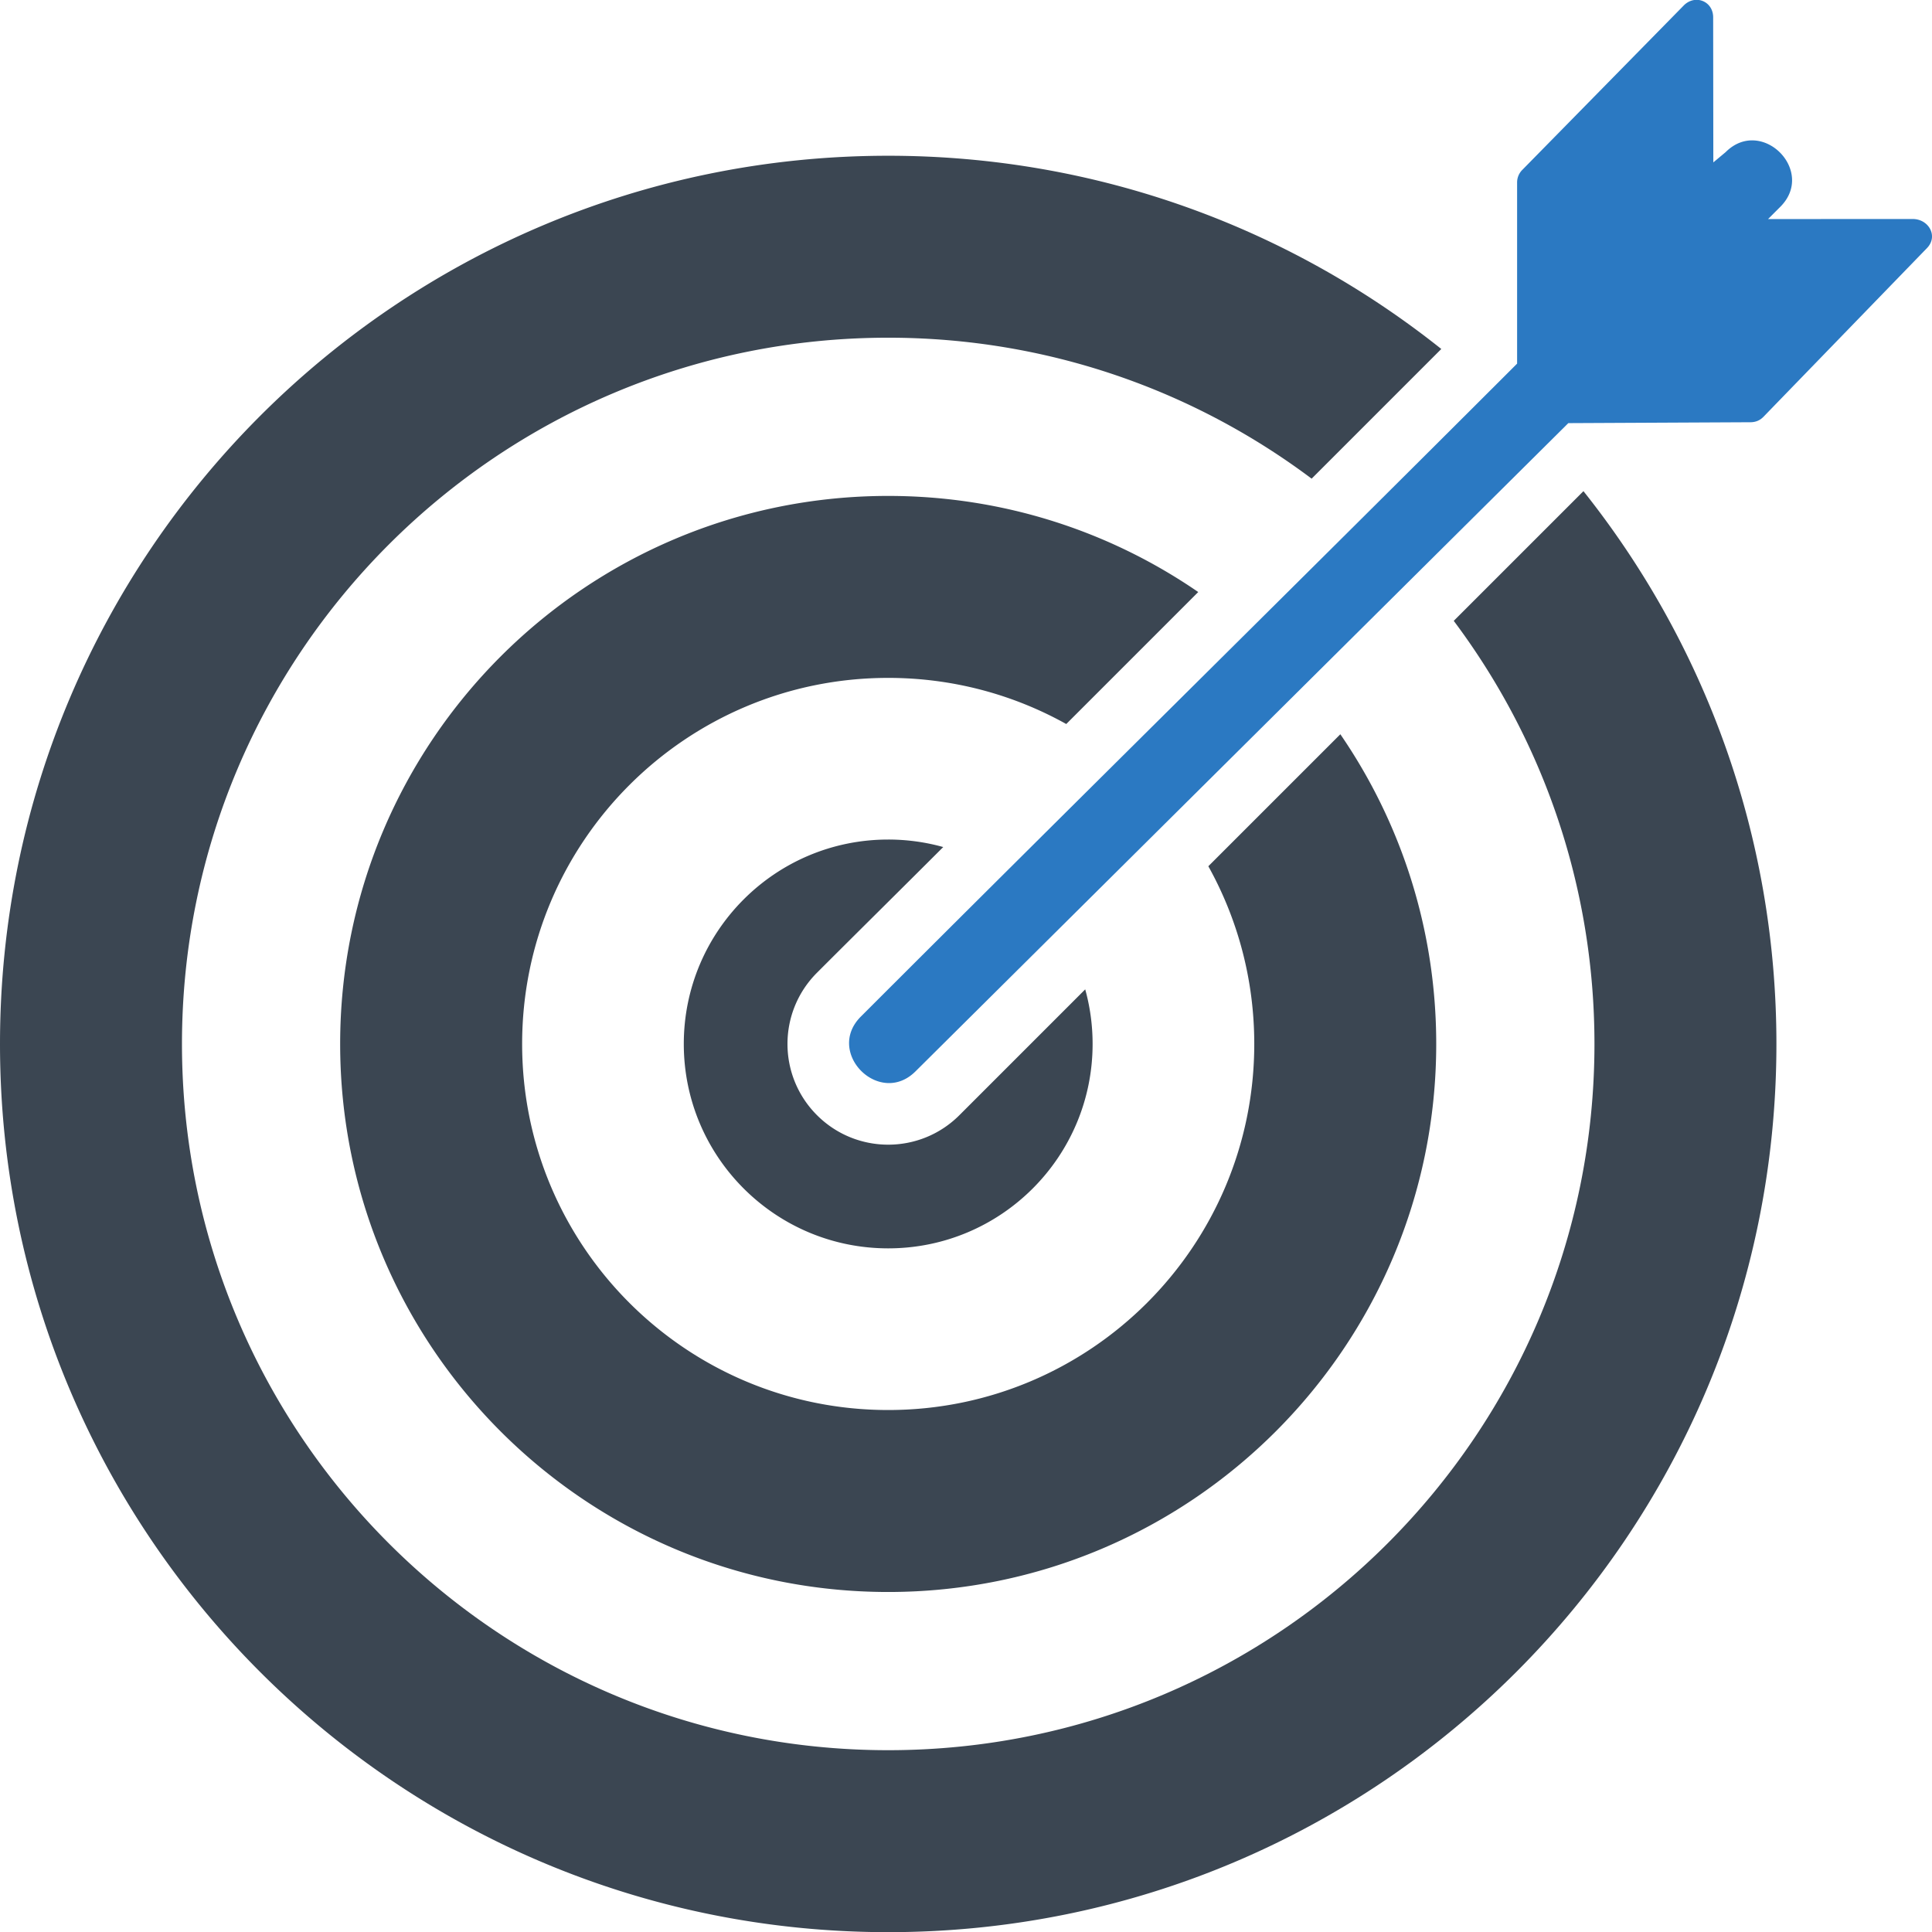
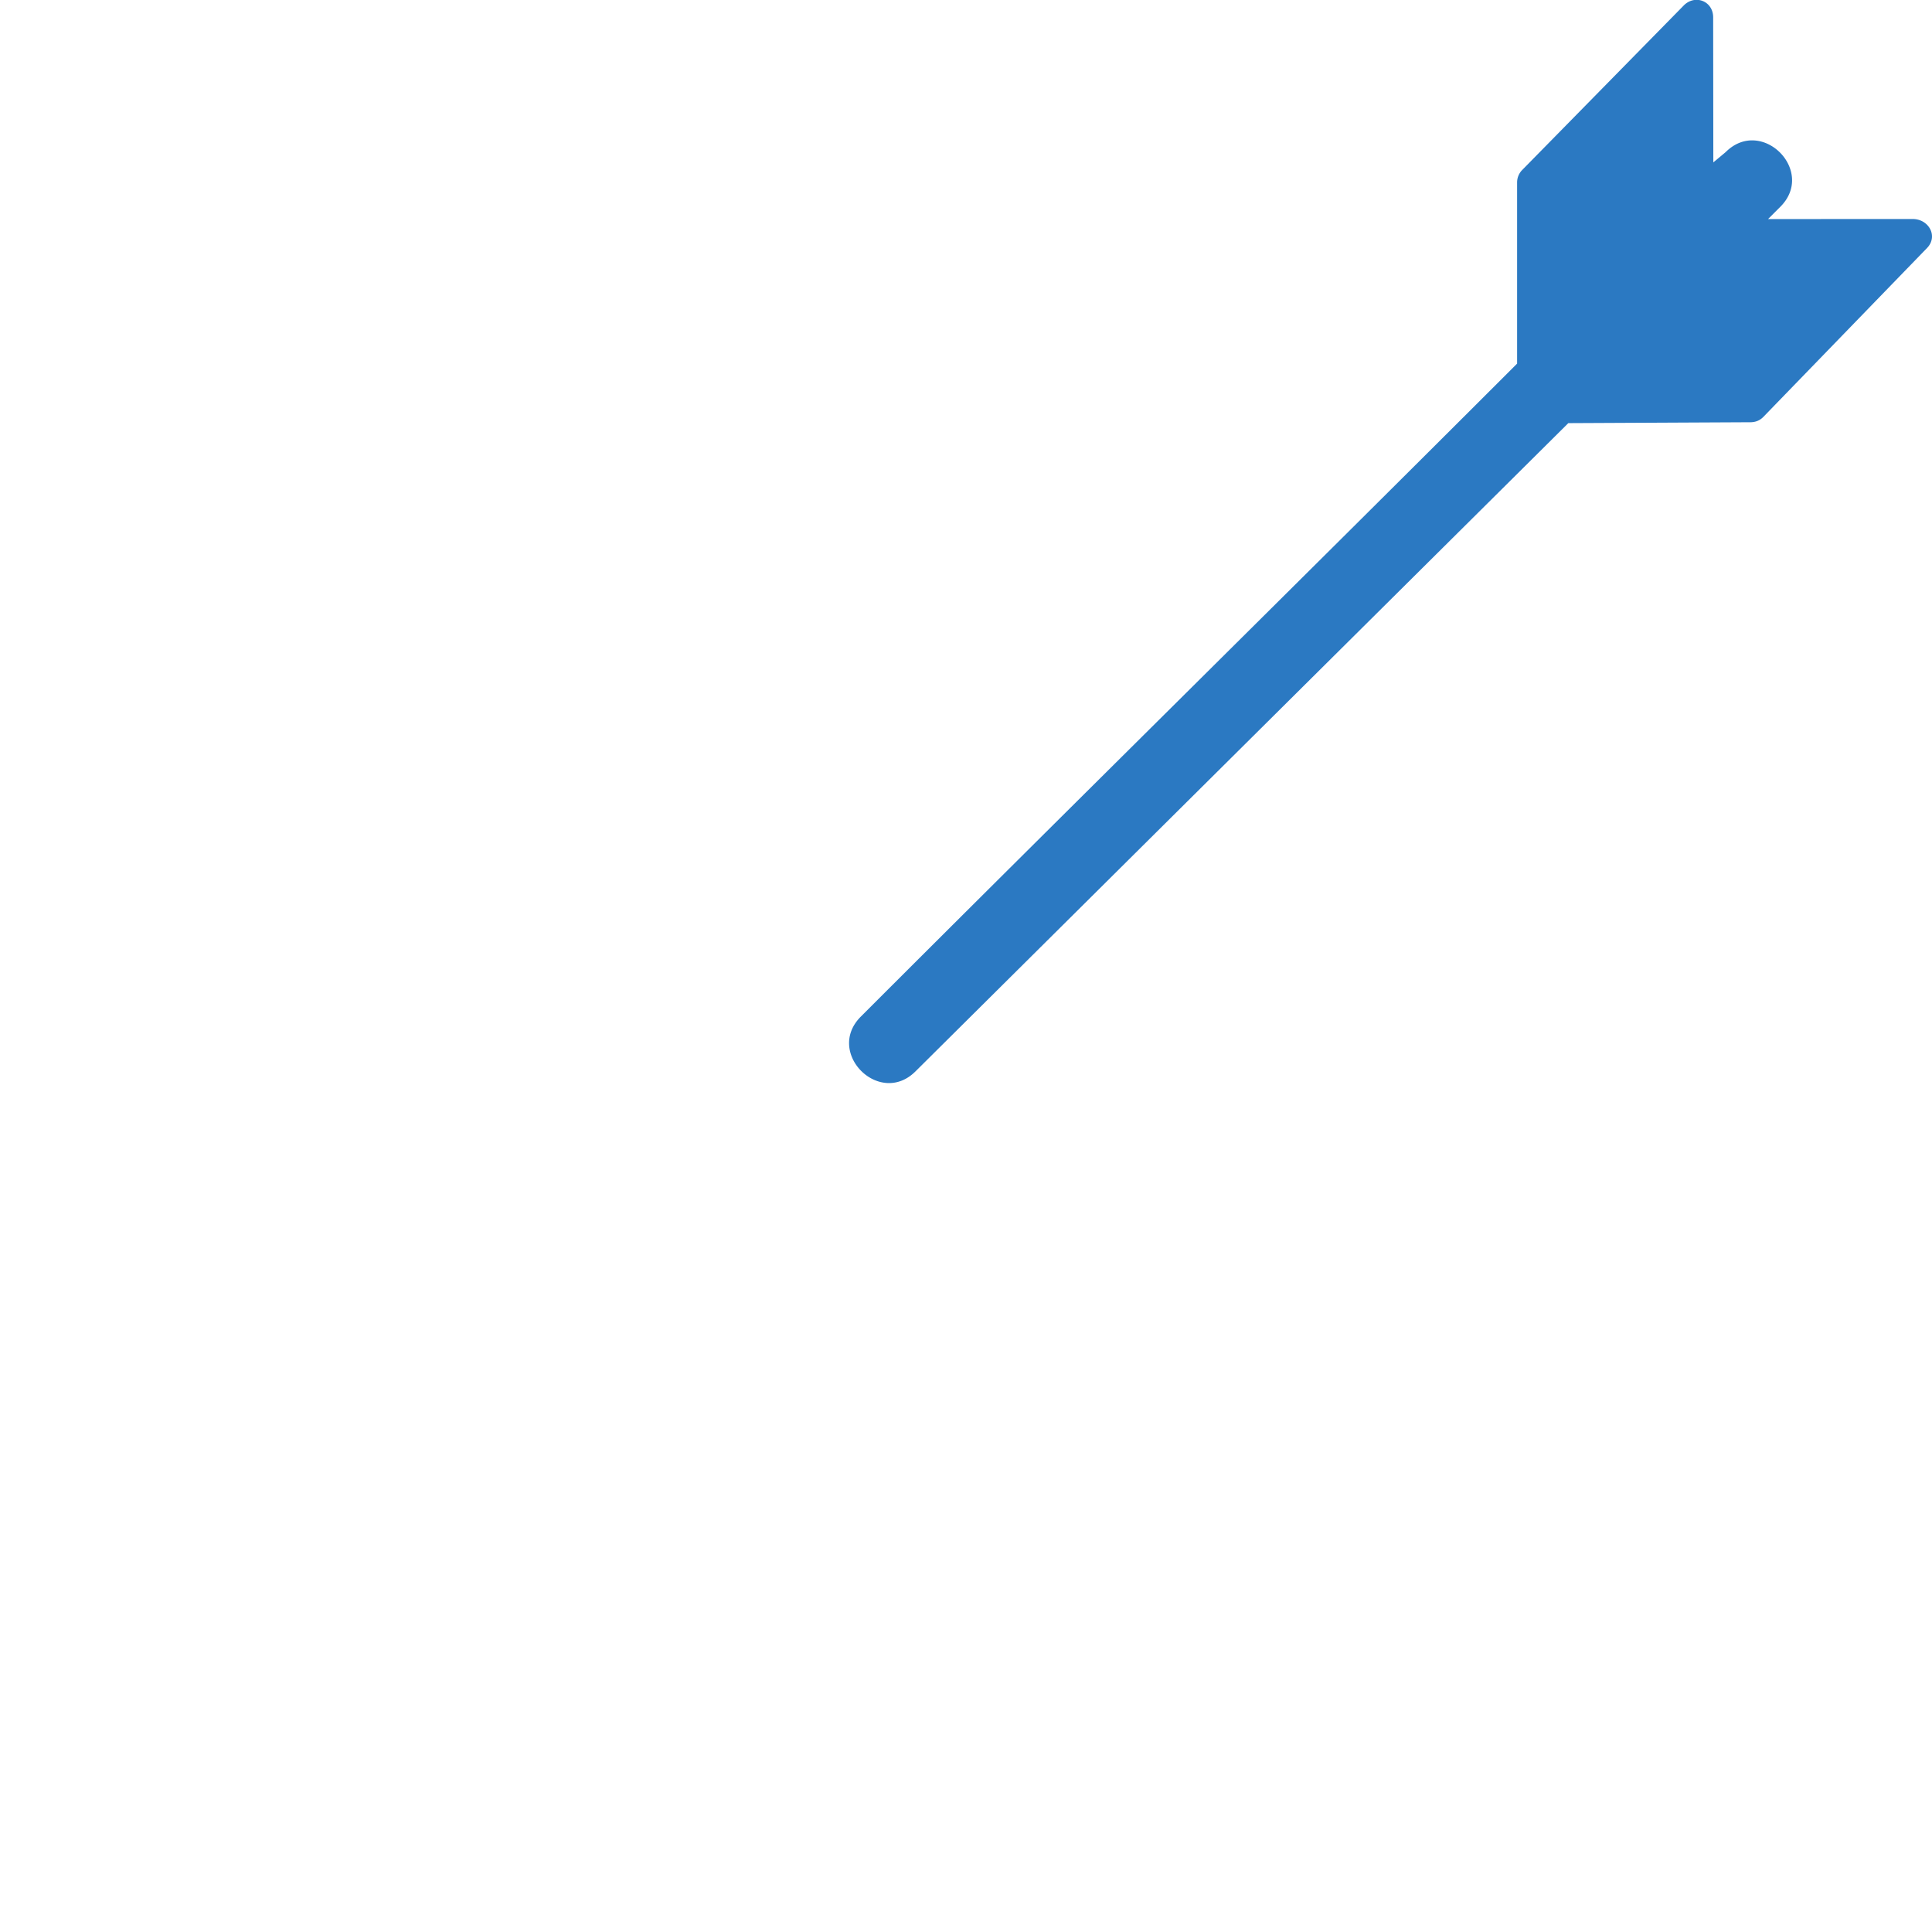
<svg xmlns="http://www.w3.org/2000/svg" height="256" width="256">
  <g clip-rule="evenodd" fill-rule="evenodd">
-     <path d="M190.979 46.242c-20.108-16.024-45.58-25.604-73.288-25.604-32.498 0-61.922 13.176-83.22 34.471C13.174 76.408 0 105.833 0 138.329c0 32.498 13.174 61.921 34.472 83.22 21.298 21.297 50.722 34.472 83.22 34.472 32.496 0 61.921-13.175 83.22-34.472 21.297-21.299 34.472-50.722 34.472-83.22 0-27.688-9.566-53.146-25.569-73.248l-17.186 17.185c11.708 15.626 18.645 35.035 18.645 56.063 0 25.843-10.475 49.24-27.406 66.173-16.935 16.936-40.332 27.408-66.175 27.408-25.844 0-49.239-10.473-66.174-27.407-16.934-16.934-27.407-40.33-27.407-66.174S34.583 89.09 51.517 72.155c16.935-16.933 40.331-27.408 66.174-27.408 21.048 0 40.472 6.95 56.106 18.678l17.182-17.183zm-32.207 32.206c-11.684-8.033-25.834-12.735-41.082-12.735-20.052 0-38.206 8.13-51.346 21.269-13.141 13.142-21.271 31.298-21.271 51.348 0 20.052 8.13 38.206 21.271 51.347 13.14 13.139 31.294 21.27 51.346 21.27 20.049 0 38.207-8.13 51.347-21.27 13.14-13.141 21.27-31.295 21.27-51.347 0-15.229-4.69-29.363-12.704-41.038l-17.492 17.49c3.878 6.974 6.086 15.001 6.086 23.548 0 13.396-5.429 25.524-14.205 34.301-8.776 8.775-20.905 14.205-34.301 14.205s-25.524-5.43-34.3-14.205c-8.777-8.776-14.206-20.904-14.206-34.301s5.429-25.524 14.206-34.301c8.775-8.776 20.904-14.205 34.3-14.205 8.564 0 16.61 2.22 23.593 6.113l17.488-17.489zm-41.081 86.966c14.958 0 27.085-12.128 27.085-27.085 0-2.506-.341-4.931-.979-7.234a87435.51 87435.51 0 0 1-16.67 16.671c-5.211 5.212-13.661 5.212-18.873 0-5.212-5.213-5.212-13.662 0-18.874 5.554-5.553 11.167-11.093 16.729-16.654a27.107 27.107 0 0 0-7.292-.994c-14.958 0-27.085 12.127-27.085 27.086 0 14.957 12.127 27.084 27.085 27.084z" fill="#3B4652" />
    <path d="M121.316 141.954l86.494-85.887 24.146-.118c.663-.004 1.24-.236 1.702-.712l21.682-22.37c1.511-1.557.244-3.85-1.911-3.849l-19.152.009 1.624-1.624c4.766-4.765-2.48-12.009-7.245-7.245l-1.632 1.362-.021-19.225c-.002-2.156-2.405-3.09-3.905-1.563L201.73 22.494a2.353 2.353 0 0 0-.706 1.701v23.986c-28.852 28.845-58.108 57.674-86.957 86.521-4.77 4.77 2.48 12.021 7.249 7.252z" fill="#2B79C2" />
  </g>
</svg>